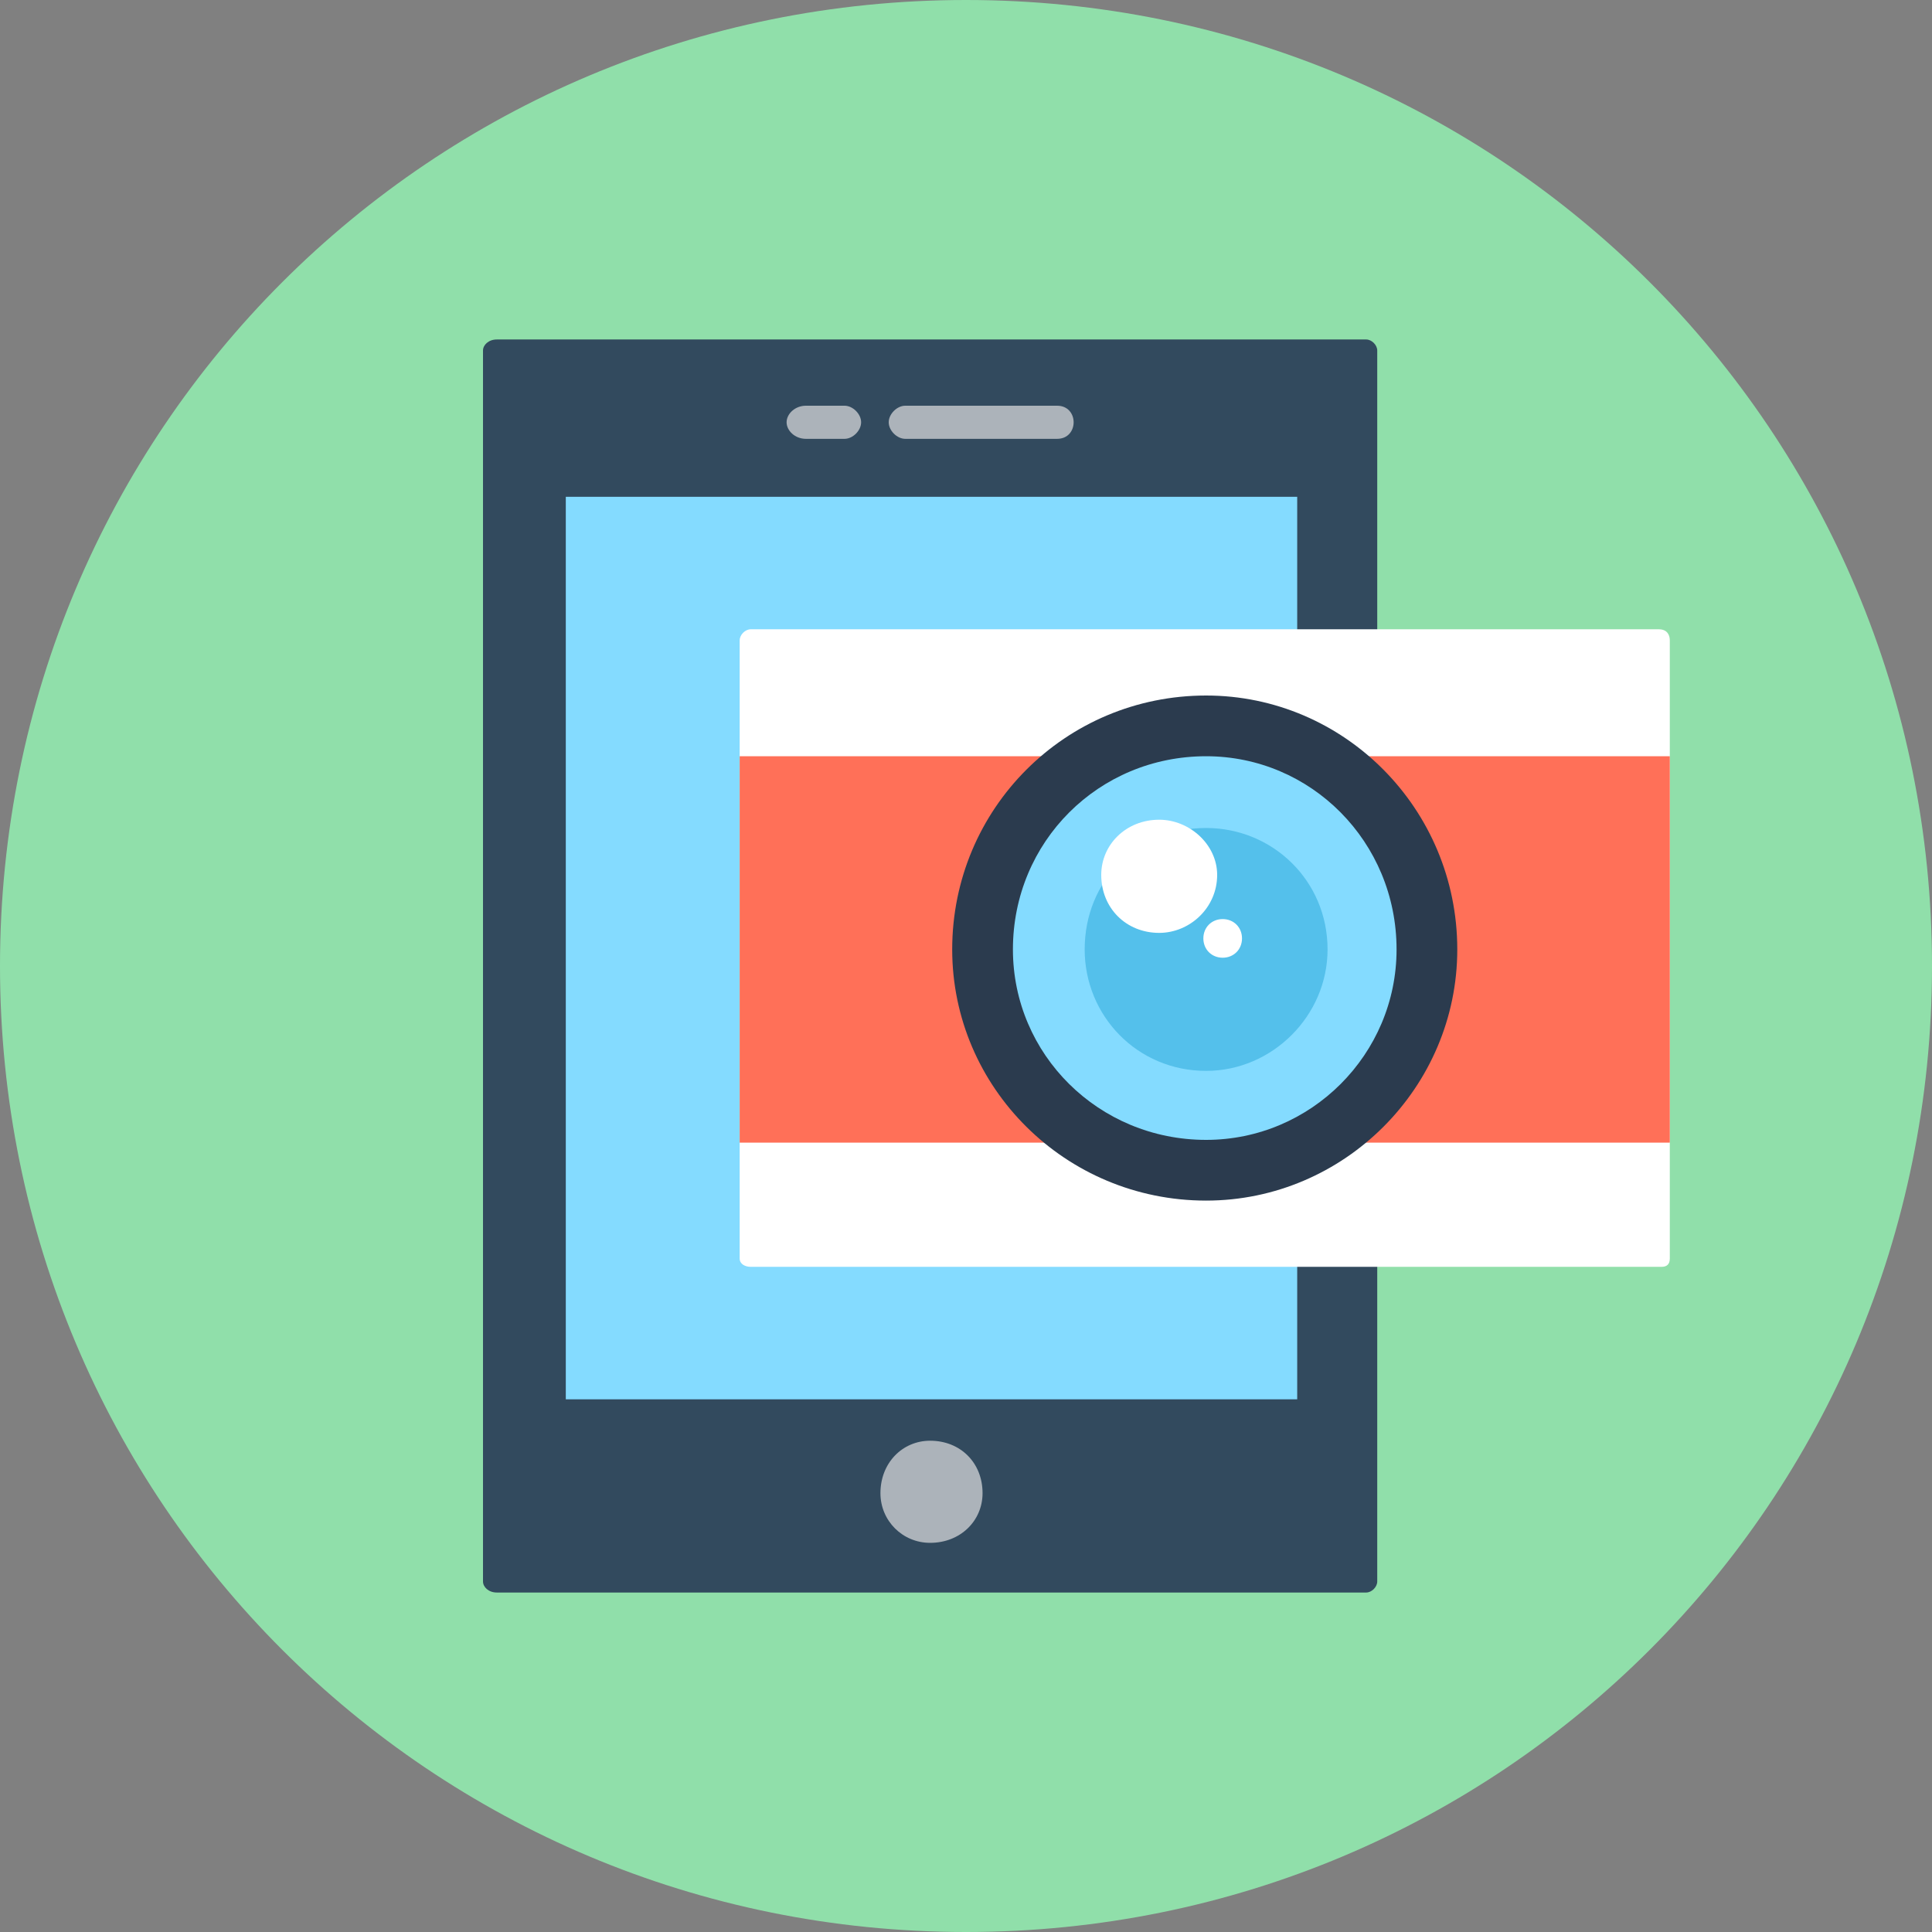
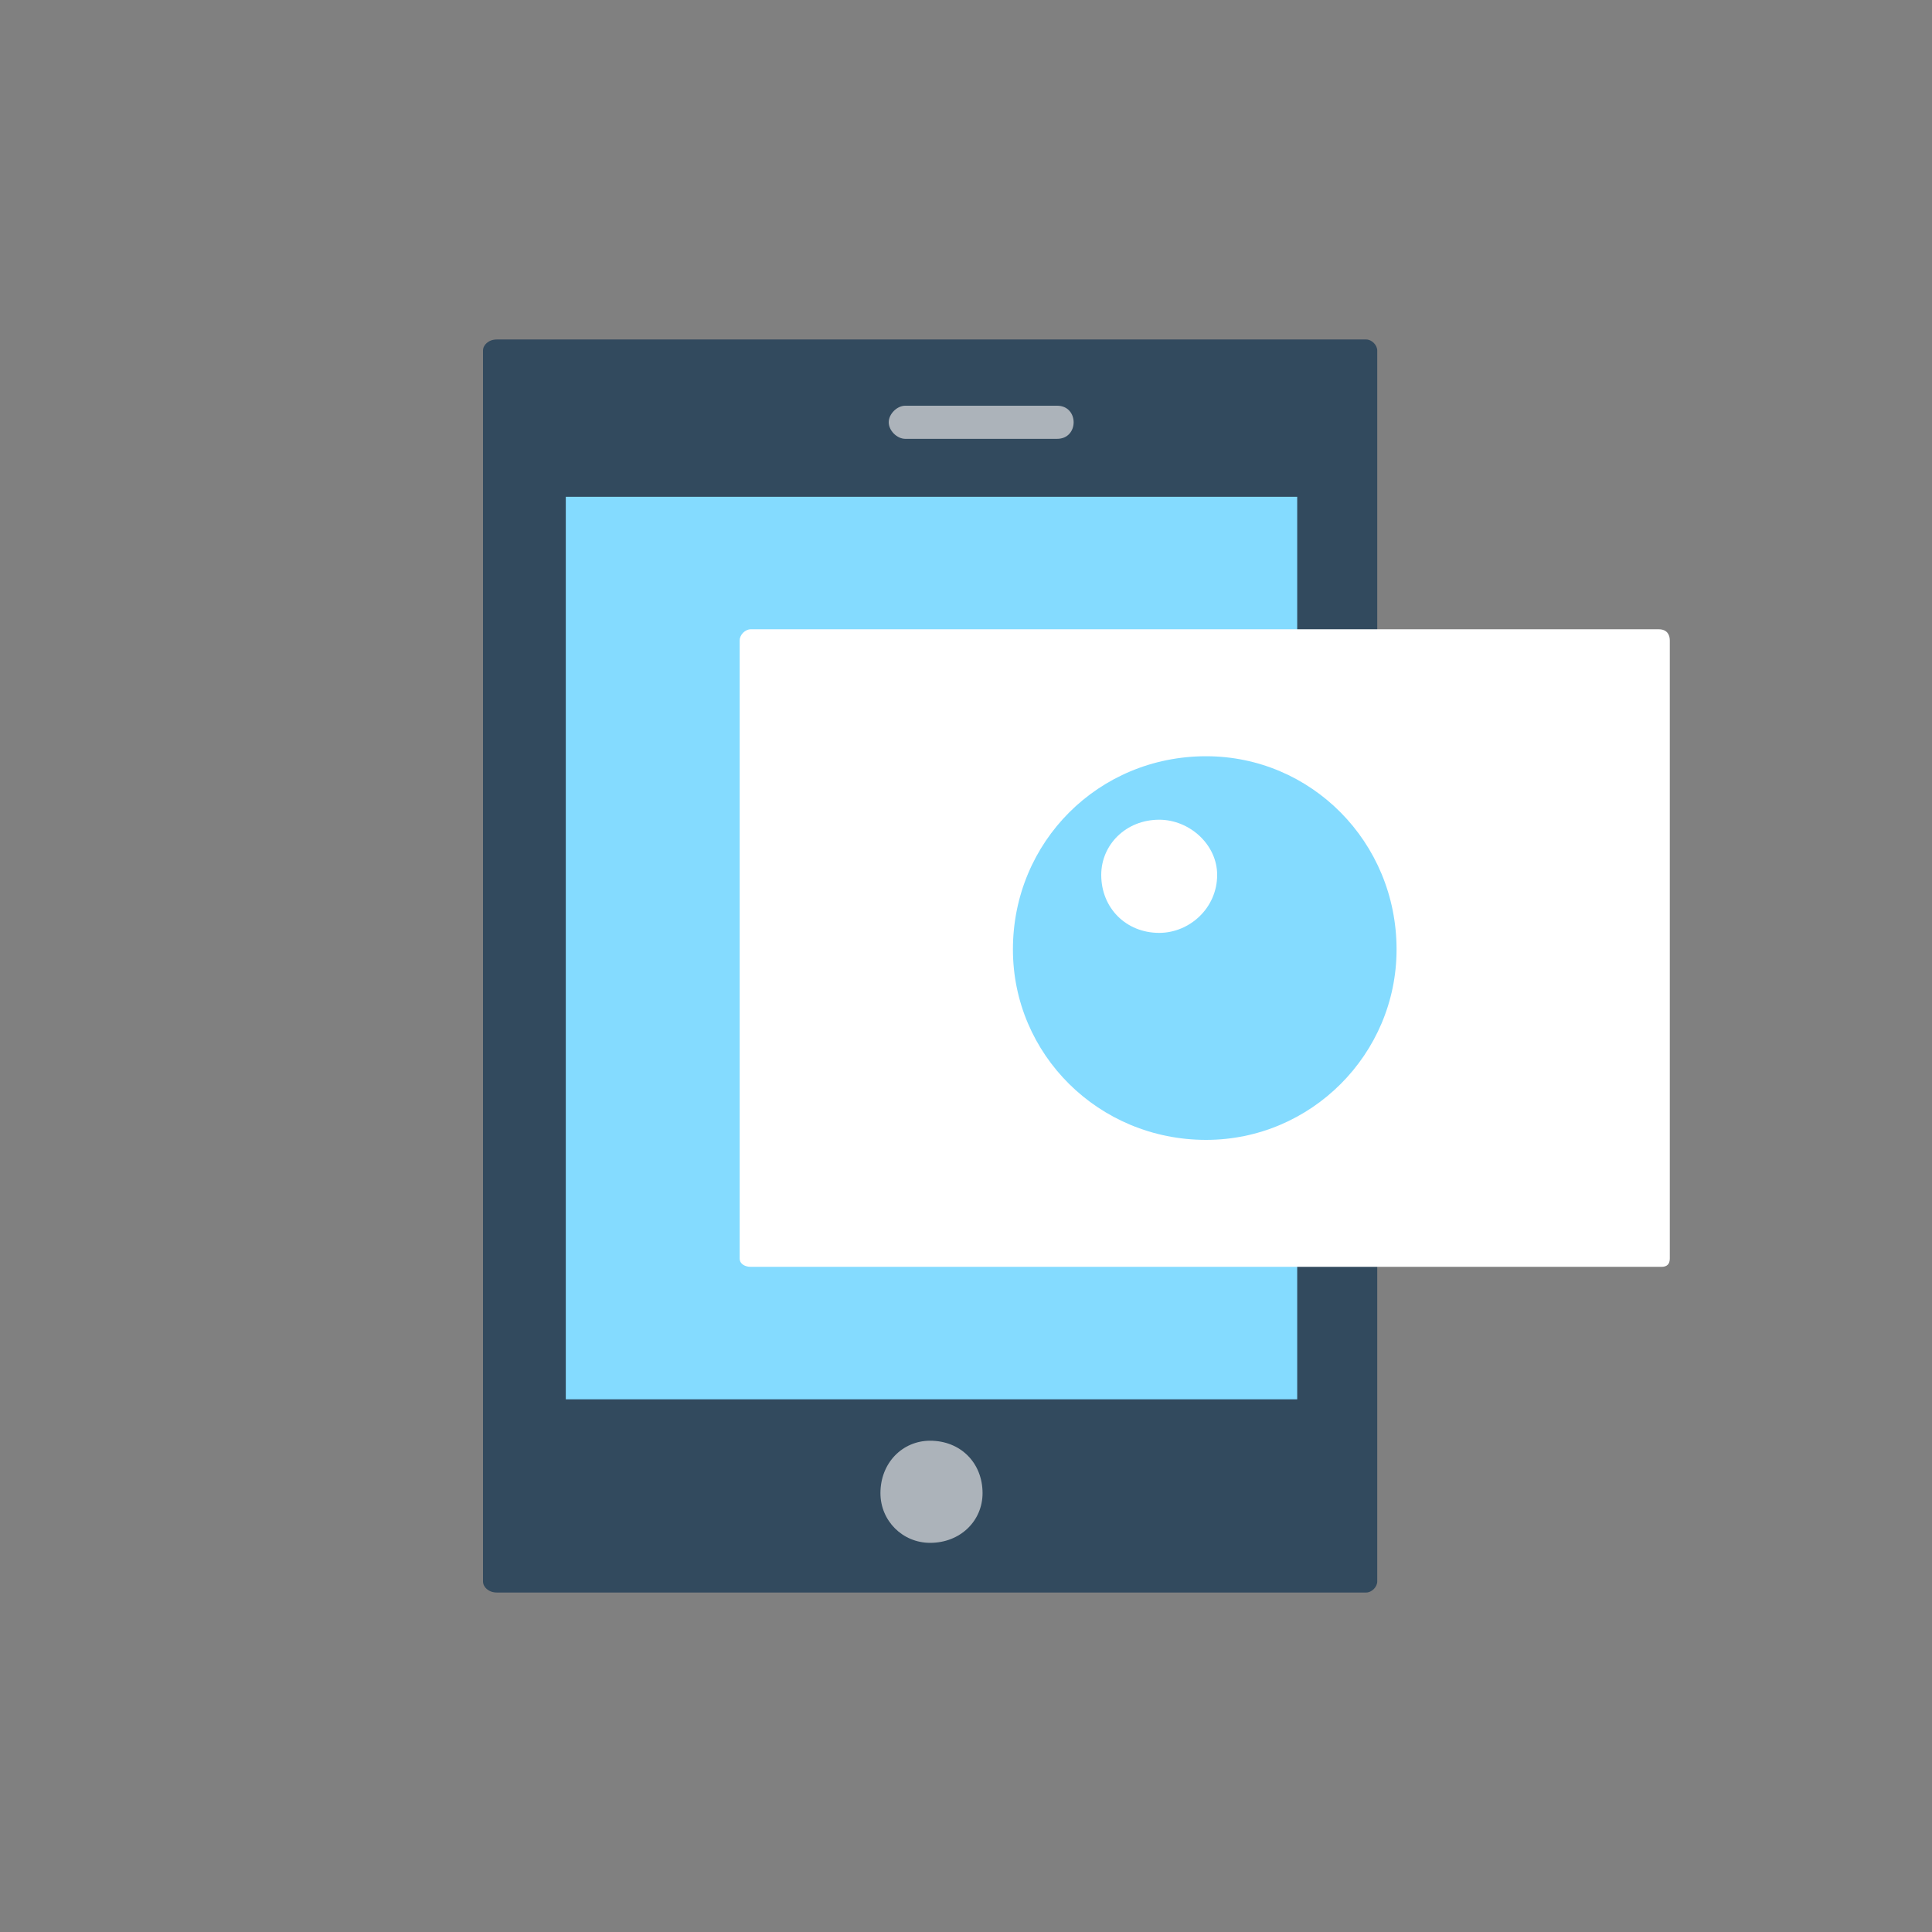
<svg xmlns="http://www.w3.org/2000/svg" version="1.2" viewBox="0 0 70 70" width="70" height="70">
  <rect x="0" y="0" width="70" height="70" fill="#808080" stroke="none" />
  <style>.a{fill:#90dfaa}.b{fill:#324a5e}.c{fill:#84dbff}.d{fill:#acb3ba}.e{fill:#fff}.f{fill:#ff7058}.g{fill:#2b3b4e}.h{fill:#54c0eb}</style>
-   <path fill-rule="evenodd" class="a" d="m35 70c-19.4 0-35-15.6-35-35 0-19.4 15.6-35 35-35 19.4 0 35 15.6 35 35 0 19.4-15.6 35-35 35z" />
  <path class="b" d="m49.5 57.7h-31.5c-0.3 0-0.5-0.2-0.5-0.4v-44.6c0-0.2 0.2-0.4 0.5-0.4h31.5c0.2 0 0.4 0.2 0.4 0.4v44.6c0 0.2-0.2 0.4-0.4 0.4z" />
  <path fill-rule="evenodd" class="c" d="m47 18v32.7h-26.5v-32.7z" />
  <path fill-rule="evenodd" class="d" d="m33.7 55.9c-1 0-1.8-0.8-1.8-1.8 0-1.1 0.8-1.9 1.8-1.9 1.1 0 1.9 0.8 1.9 1.9 0 1-0.8 1.8-1.9 1.8z" />
  <path class="d" d="m38.3 15.9h-5.5c-0.3 0-0.6-0.3-0.6-0.6 0-0.3 0.3-0.6 0.6-0.6h5.5c0.4 0 0.6 0.3 0.6 0.6 0 0.3-0.2 0.6-0.6 0.6z" />
-   <path class="d" d="m30.6 15.9h-1.4c-0.4 0-0.7-0.3-0.7-0.6 0-0.3 0.3-0.6 0.7-0.6h1.4c0.3 0 0.6 0.3 0.6 0.6 0 0.3-0.3 0.6-0.6 0.6z" />
  <path class="e" d="m60.2 45.9h-33c-0.2 0-0.4-0.1-0.4-0.3v-22.4c0-0.2 0.2-0.4 0.4-0.4h32.9c0.3 0 0.4 0.2 0.4 0.4v22.4c0 0.2-0.1 0.3-0.3 0.3z" />
-   <path fill-rule="evenodd" class="f" d="m60.5 27.4v14h-33.7v-14z" />
-   <path fill-rule="evenodd" class="g" d="m43.7 43.5c-5.1 0-9.2-4.1-9.2-9.1 0-5.1 4.1-9.2 9.2-9.2 5 0 9.1 4.1 9.1 9.2 0 5-4.1 9.1-9.1 9.1z" />
+   <path fill-rule="evenodd" class="g" d="m43.7 43.5z" />
  <path fill-rule="evenodd" class="c" d="m43.7 41.3c-3.9 0-7-3.1-7-6.9 0-3.9 3.1-7 7-7 3.8 0 6.9 3.1 6.9 7 0 3.8-3.1 6.9-6.9 6.9z" />
-   <path fill-rule="evenodd" class="h" d="m43.7 38.8c-2.5 0-4.4-2-4.4-4.4 0-2.5 1.9-4.4 4.4-4.4 2.4 0 4.4 1.9 4.4 4.4 0 2.4-2 4.4-4.4 4.4z" />
  <path fill-rule="evenodd" class="e" d="m42 33.8c-1.2 0-2.1-0.9-2.1-2.1 0-1.1 0.9-2 2.1-2 1.1 0 2.1 0.9 2.1 2 0 1.2-1 2.1-2.1 2.1z" />
-   <path fill-rule="evenodd" class="e" d="m44.3 34.7c-0.4 0-0.7-0.3-0.7-0.7 0-0.4 0.3-0.7 0.7-0.7 0.4 0 0.7 0.3 0.7 0.7 0 0.4-0.3 0.7-0.7 0.7z" />
</svg>